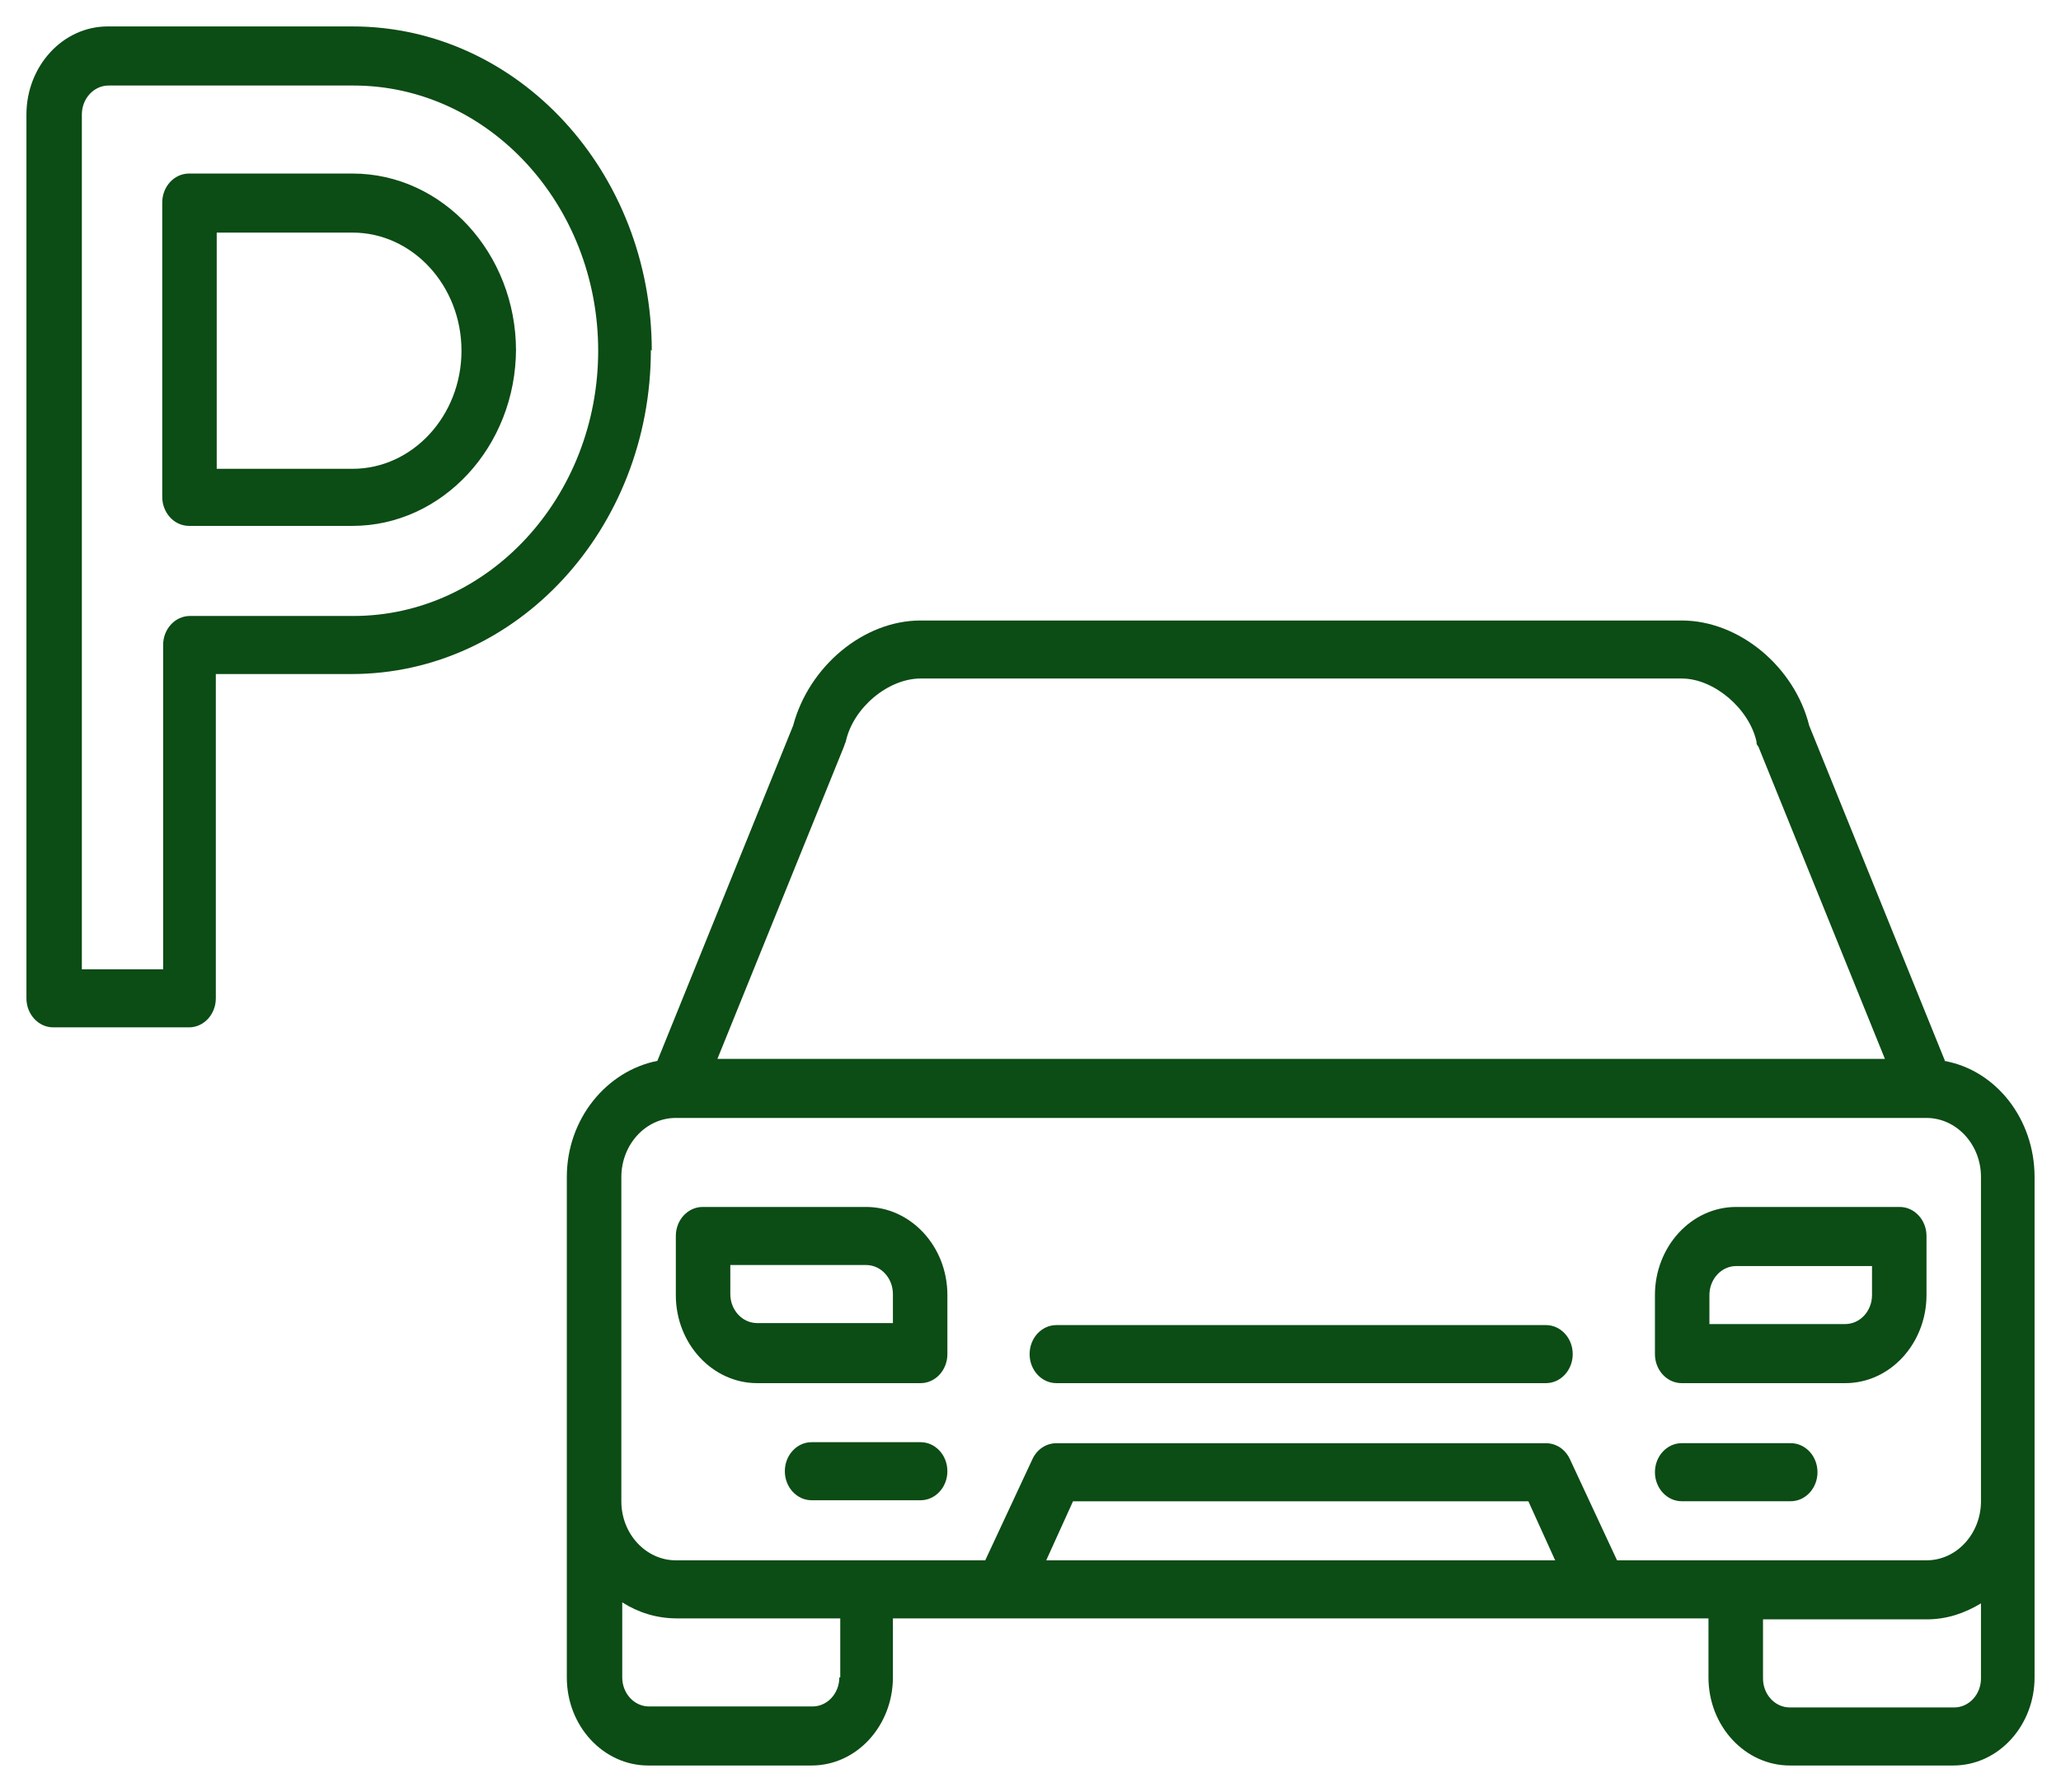
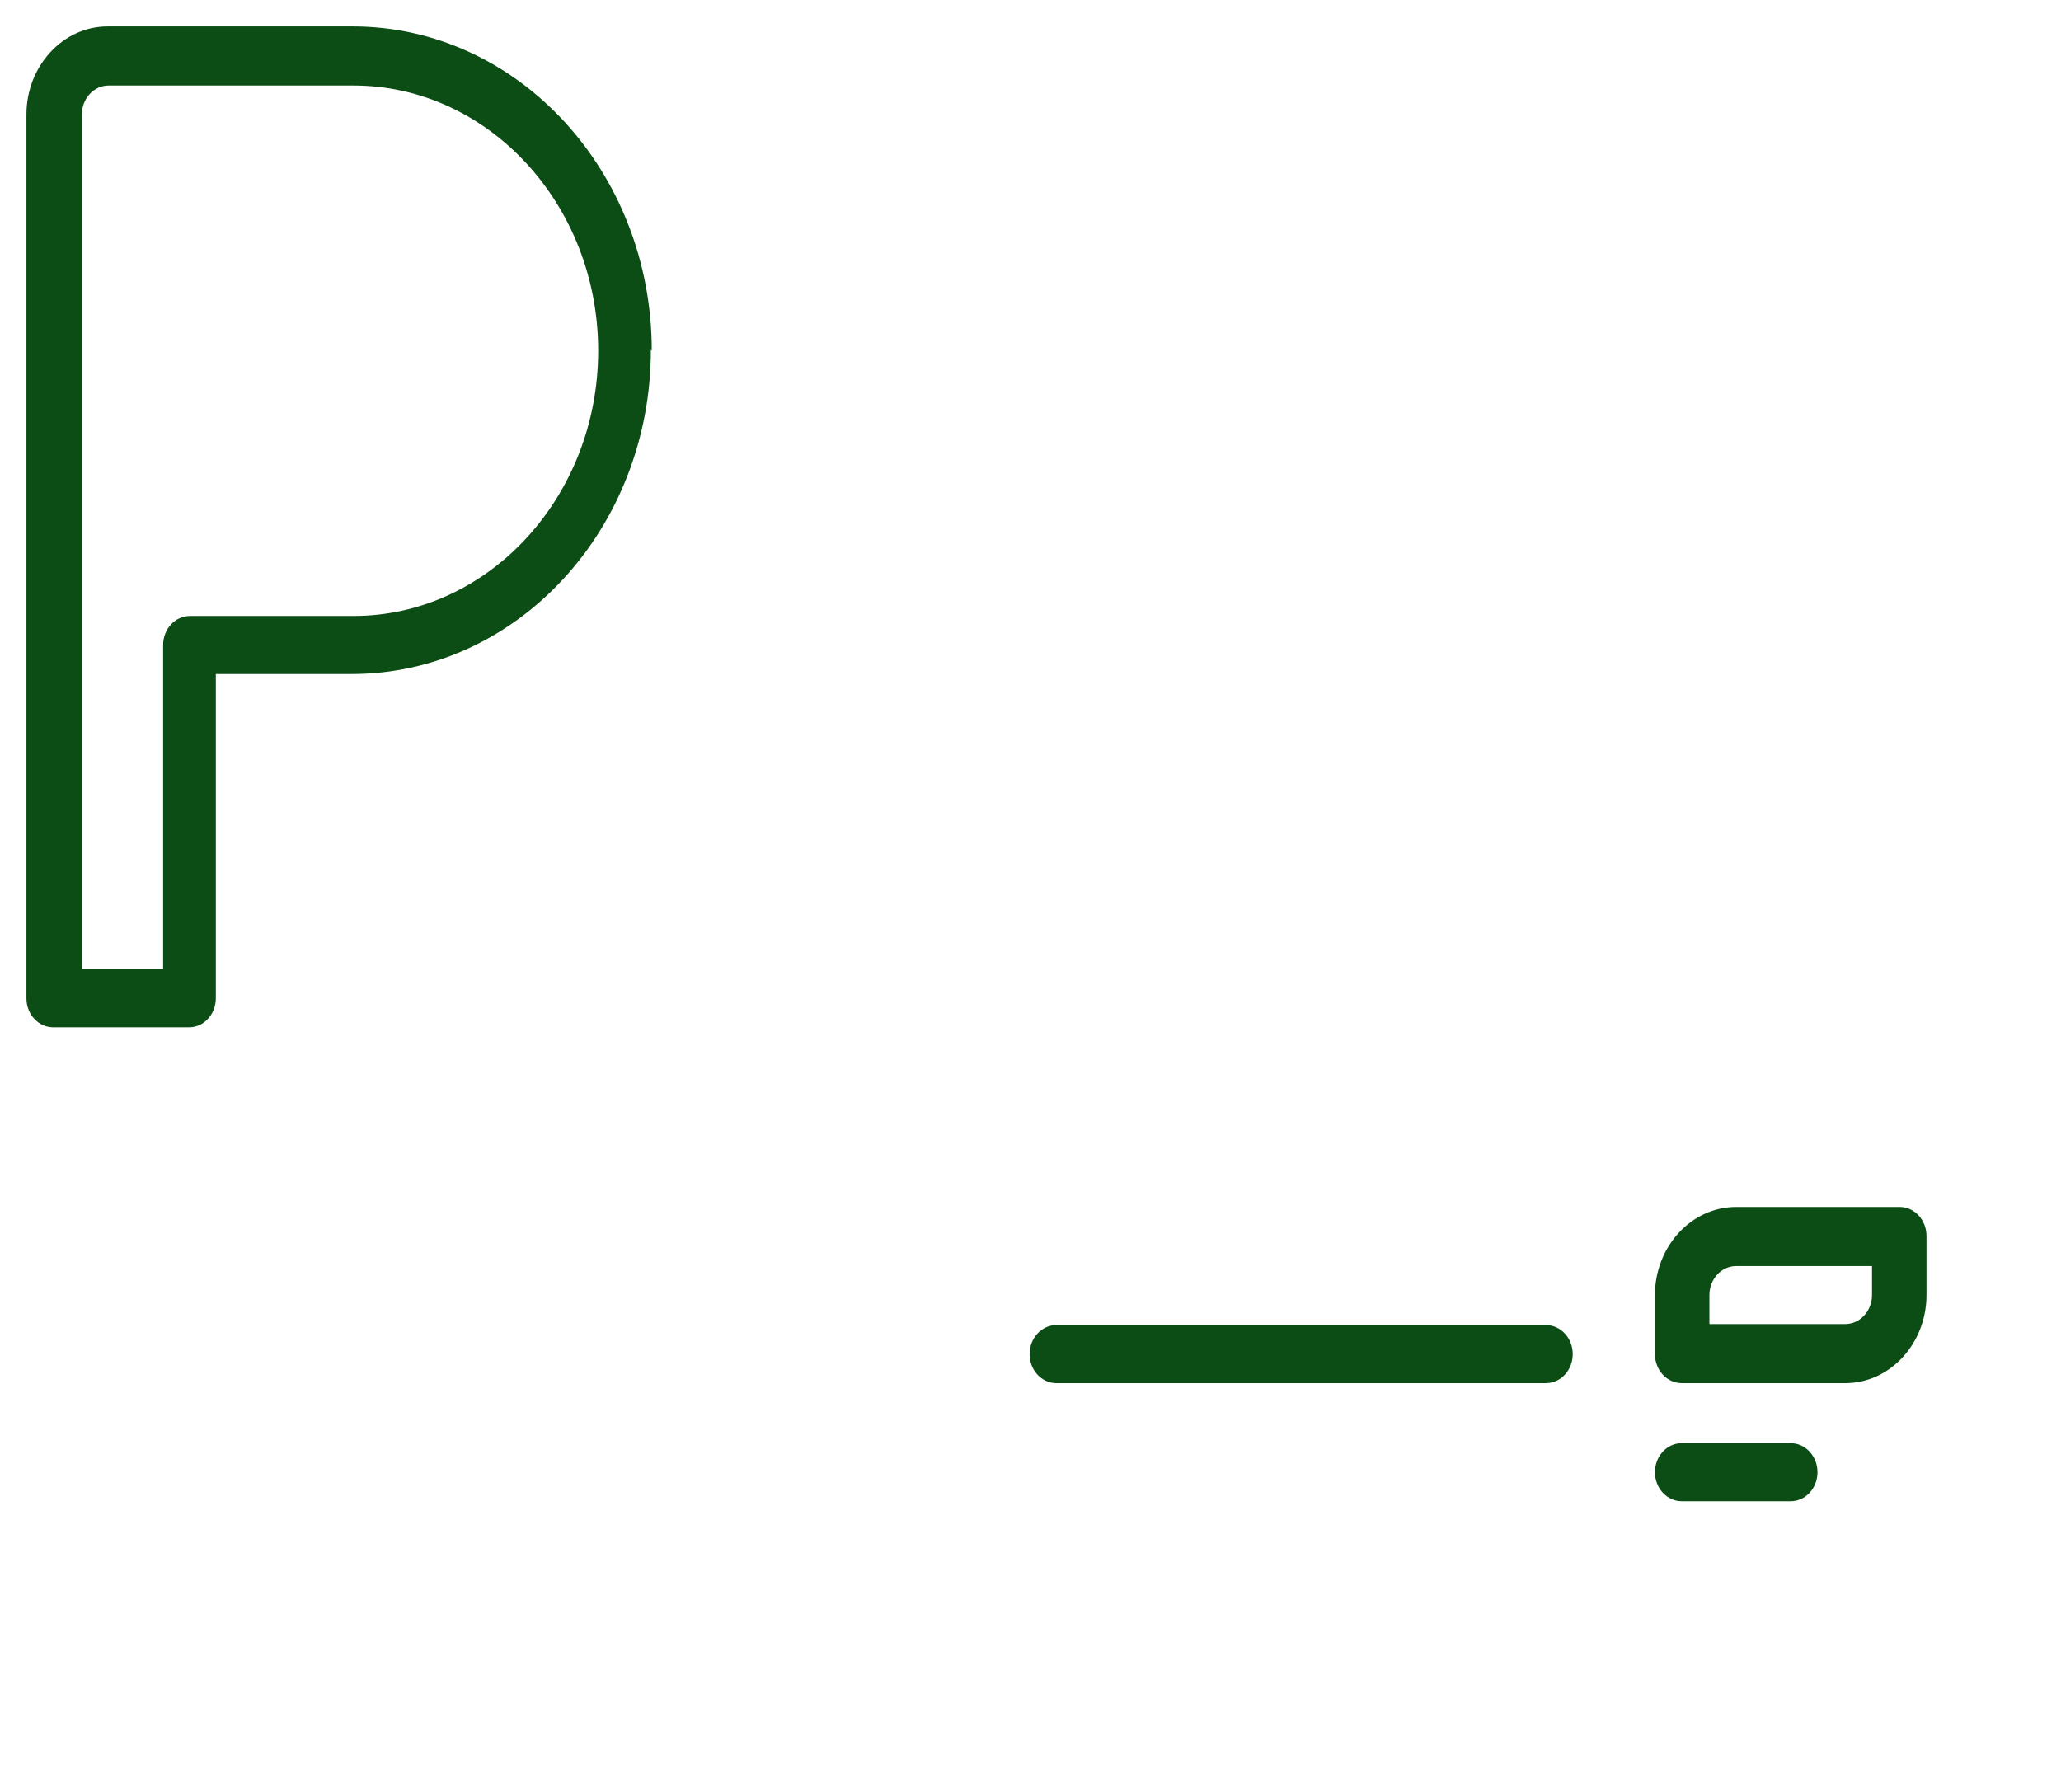
<svg xmlns="http://www.w3.org/2000/svg" width="46" height="40" viewBox="0 0 46 40" fill="none">
  <path d="M14.547 7.829C14.547 3.83 11.558 0.59 7.868 0.59H2.405C1.394 0.59 0.59 1.484 0.59 2.556V22.285C0.59 22.642 0.858 22.933 1.188 22.933H4.219C4.549 22.933 4.817 22.642 4.817 22.285V15.046H7.847C11.537 15.046 14.527 11.806 14.527 7.807L14.547 7.829ZM4.239 13.75C3.909 13.75 3.641 14.04 3.641 14.398V21.637H1.827V2.556C1.827 2.199 2.095 1.909 2.425 1.909H7.888C10.898 1.909 13.351 4.567 13.351 7.829C13.351 11.091 10.898 13.75 7.888 13.75H4.239Z" fill="#0C4C15" />
-   <path d="M11.517 7.829C11.517 5.661 9.888 3.874 7.868 3.874H4.219C3.889 3.874 3.621 4.164 3.621 4.522V11.091C3.621 11.448 3.889 11.739 4.219 11.739H7.868C9.867 11.739 11.517 9.973 11.517 7.784V7.829ZM4.837 5.192H7.868C9.208 5.192 10.3 6.376 10.3 7.829C10.3 9.281 9.208 10.465 7.868 10.465H4.837V5.215V5.192Z" fill="#0C4C15" />
-   <path d="M43.41 23.681L40.38 16.197C40.05 14.878 38.813 13.851 37.535 13.851H20.547C19.269 13.851 18.053 14.878 17.702 16.197L14.672 23.681C13.538 23.905 12.651 24.977 12.651 26.273V37.444C12.651 38.539 13.476 39.41 14.466 39.41H18.114C19.125 39.41 19.929 38.517 19.929 37.444V36.126H38.132V37.444C38.132 38.539 38.957 39.41 39.947 39.41H43.596C44.606 39.41 45.41 38.517 45.41 37.444V26.273C45.41 24.977 44.544 23.882 43.389 23.681H43.41ZM18.836 16.666C18.836 16.666 18.857 16.599 18.877 16.554C19.042 15.794 19.826 15.146 20.547 15.146H37.535C38.256 15.146 39.039 15.817 39.204 16.554C39.204 16.599 39.204 16.621 39.246 16.666L42.07 23.637H16.012L18.836 16.666ZM13.868 26.273C13.868 25.558 14.404 24.955 15.084 24.955H42.998C43.657 24.955 44.214 25.536 44.214 26.273V33.512C44.214 34.227 43.678 34.83 42.998 34.83H36.091L35.04 32.574C34.937 32.35 34.731 32.216 34.504 32.216H23.578C23.351 32.216 23.145 32.35 23.042 32.574L21.99 34.83H15.084C14.424 34.83 13.868 34.249 13.868 33.512V26.273ZM18.733 37.444C18.733 37.802 18.465 38.092 18.135 38.092H14.486C14.156 38.092 13.888 37.802 13.888 37.444V35.768C14.239 35.992 14.651 36.126 15.105 36.126H18.754V37.444H18.733ZM23.351 34.83L23.949 33.512H34.112L34.71 34.83H23.33H23.351ZM43.596 38.114H39.947C39.617 38.114 39.349 37.824 39.349 37.467V36.148H42.998C43.451 36.148 43.843 36.014 44.214 35.791V37.467C44.214 37.824 43.946 38.114 43.616 38.114H43.596Z" fill="#0C4C15" />
  <path d="M37.535 30.875H41.184C42.194 30.875 42.998 29.981 42.998 28.909V27.59C42.998 27.233 42.73 26.942 42.4 26.942H38.751C37.741 26.942 36.937 27.836 36.937 28.909V30.227C36.937 30.584 37.205 30.875 37.535 30.875ZM38.153 28.909C38.153 28.551 38.421 28.261 38.751 28.261H41.782V28.909C41.782 29.266 41.514 29.556 41.184 29.556H38.153V28.909Z" fill="#0C4C15" />
-   <path d="M16.898 30.875H20.547C20.877 30.875 21.145 30.584 21.145 30.227V28.909C21.145 27.814 20.32 26.942 19.331 26.942H15.682C15.352 26.942 15.084 27.233 15.084 27.59V28.909C15.084 30.003 15.909 30.875 16.898 30.875ZM16.3 28.238H19.331C19.661 28.238 19.929 28.529 19.929 28.886V29.534H16.898C16.568 29.534 16.3 29.244 16.3 28.886V28.238Z" fill="#0C4C15" />
  <path d="M23.578 30.875H34.504C34.834 30.875 35.102 30.584 35.102 30.227C35.102 29.869 34.834 29.579 34.504 29.579H23.578C23.248 29.579 22.98 29.869 22.98 30.227C22.98 30.584 23.248 30.875 23.578 30.875Z" fill="#0C4C15" />
  <path d="M37.535 33.511H39.967C40.297 33.511 40.565 33.22 40.565 32.863C40.565 32.505 40.297 32.215 39.967 32.215H37.535C37.205 32.215 36.937 32.505 36.937 32.863C36.937 33.22 37.205 33.511 37.535 33.511Z" fill="#0C4C15" />
-   <path d="M20.547 32.193H18.114C17.785 32.193 17.517 32.483 17.517 32.841C17.517 33.198 17.785 33.489 18.114 33.489H20.547C20.877 33.489 21.145 33.198 21.145 32.841C21.145 32.483 20.877 32.193 20.547 32.193Z" fill="#0C4C15" />
</svg>